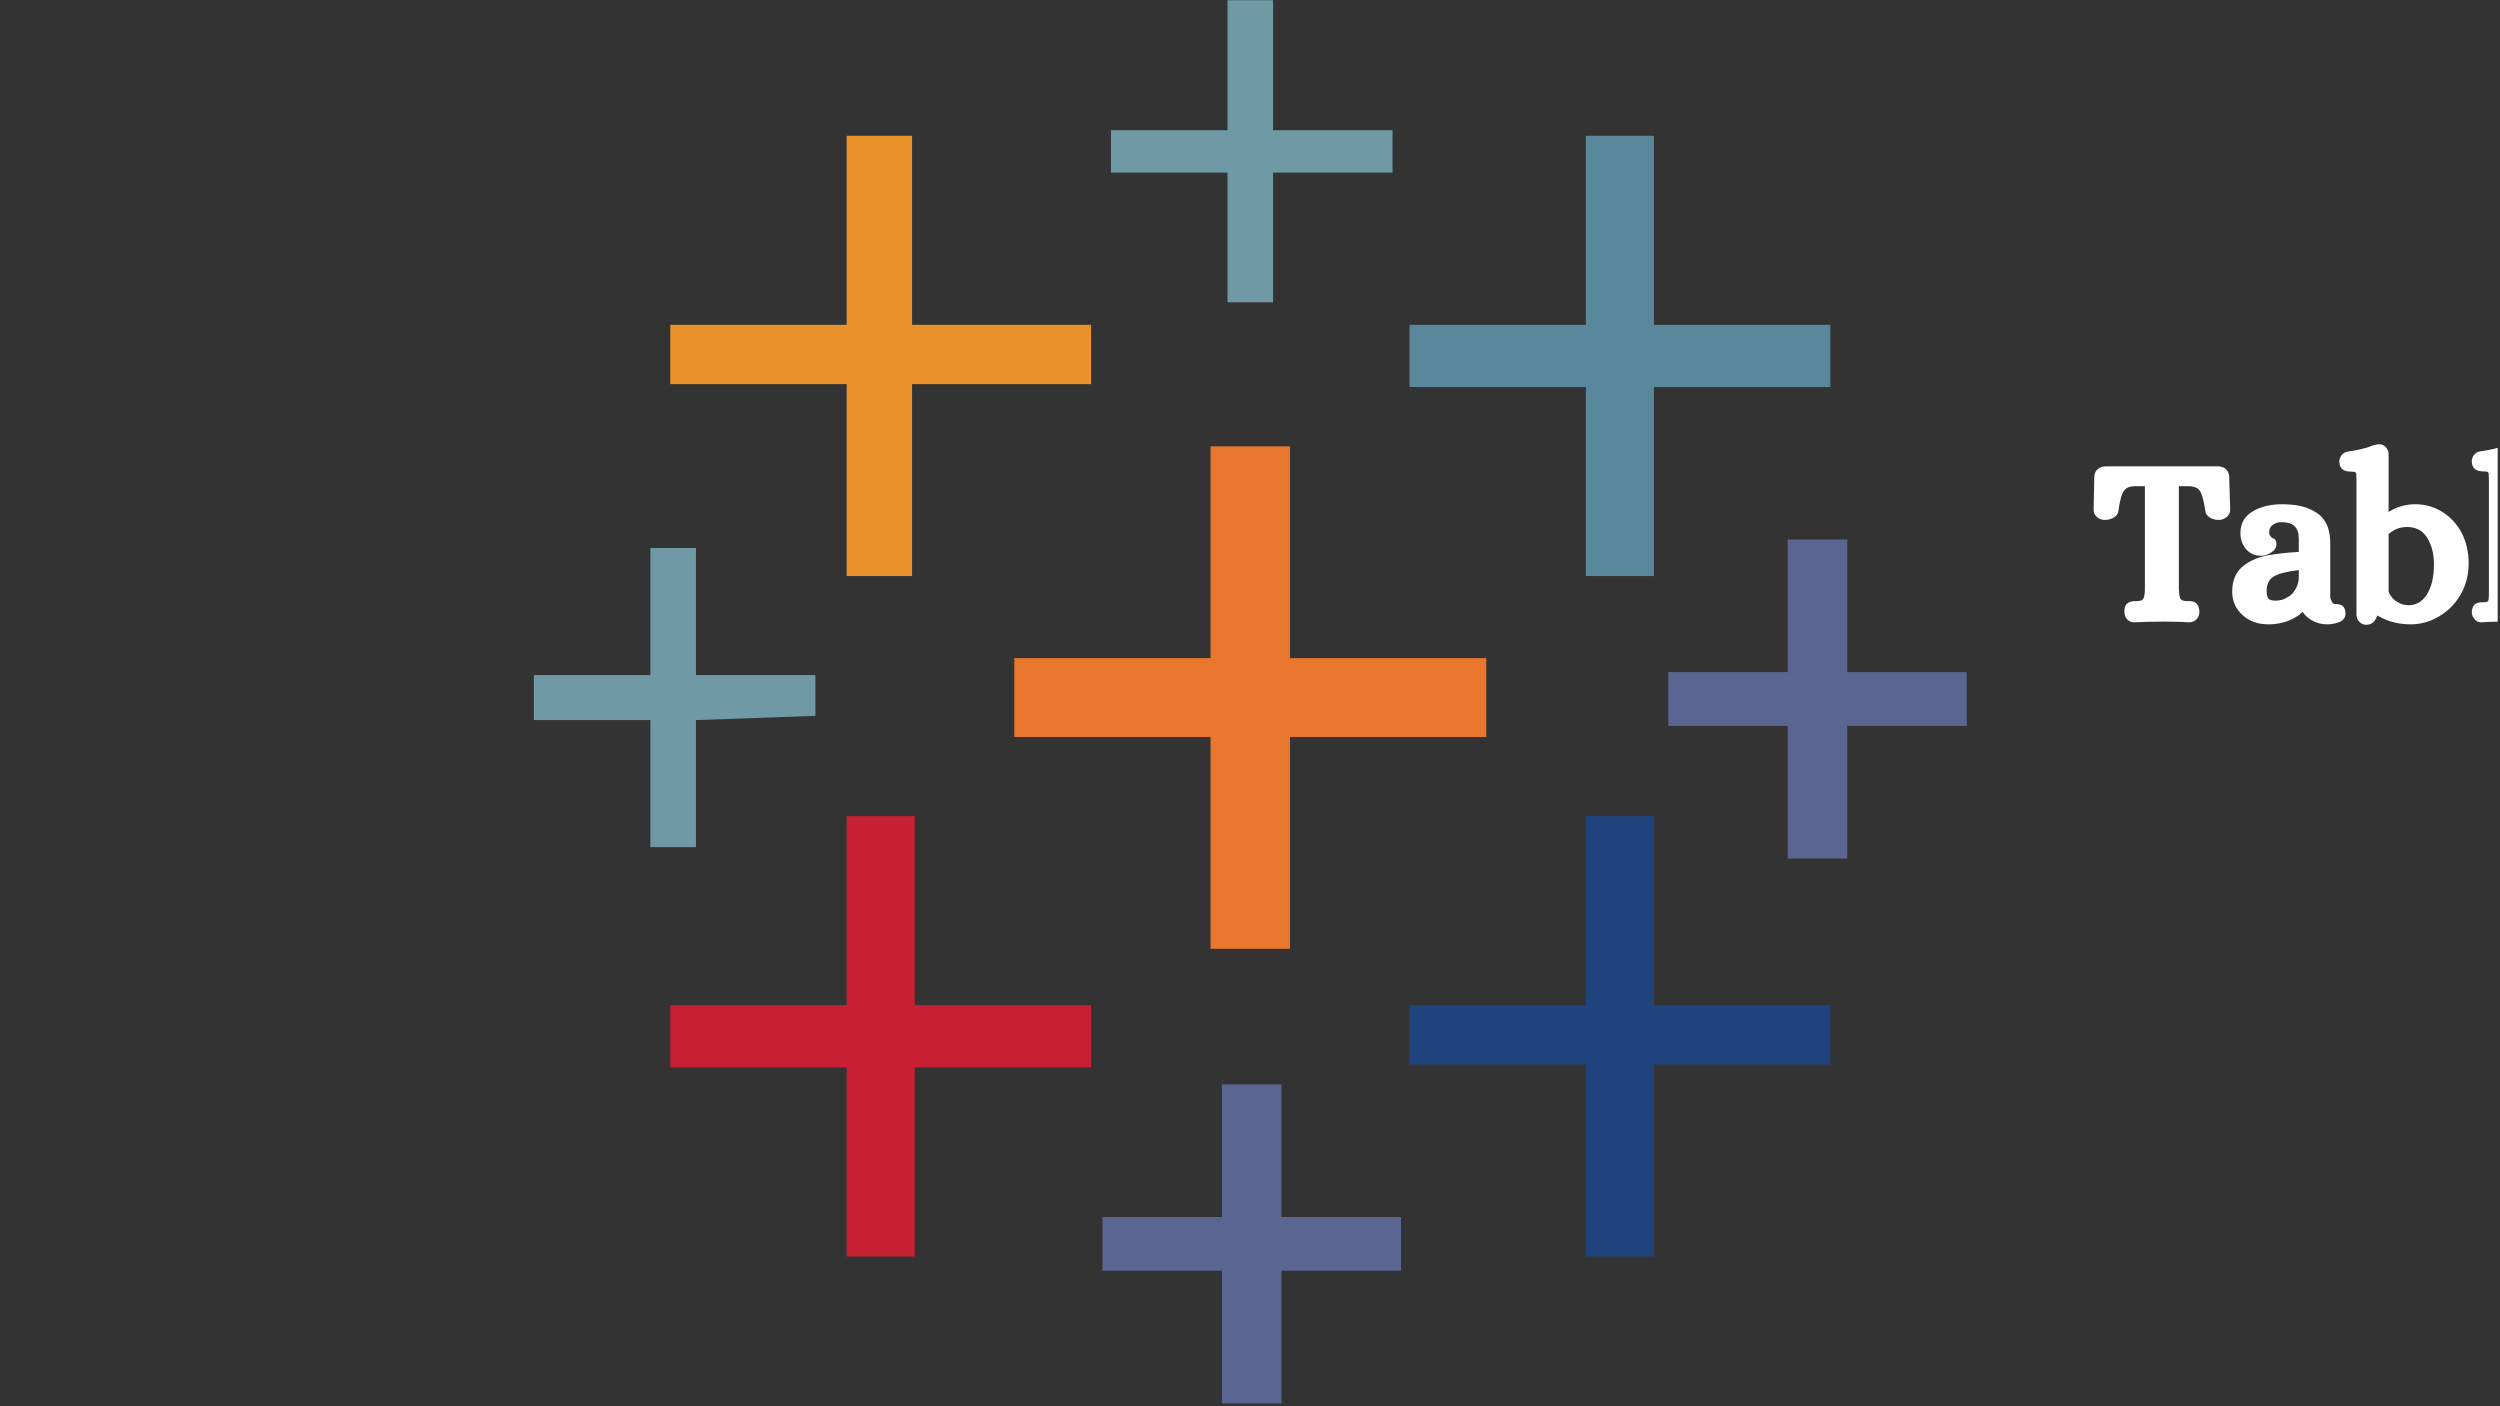
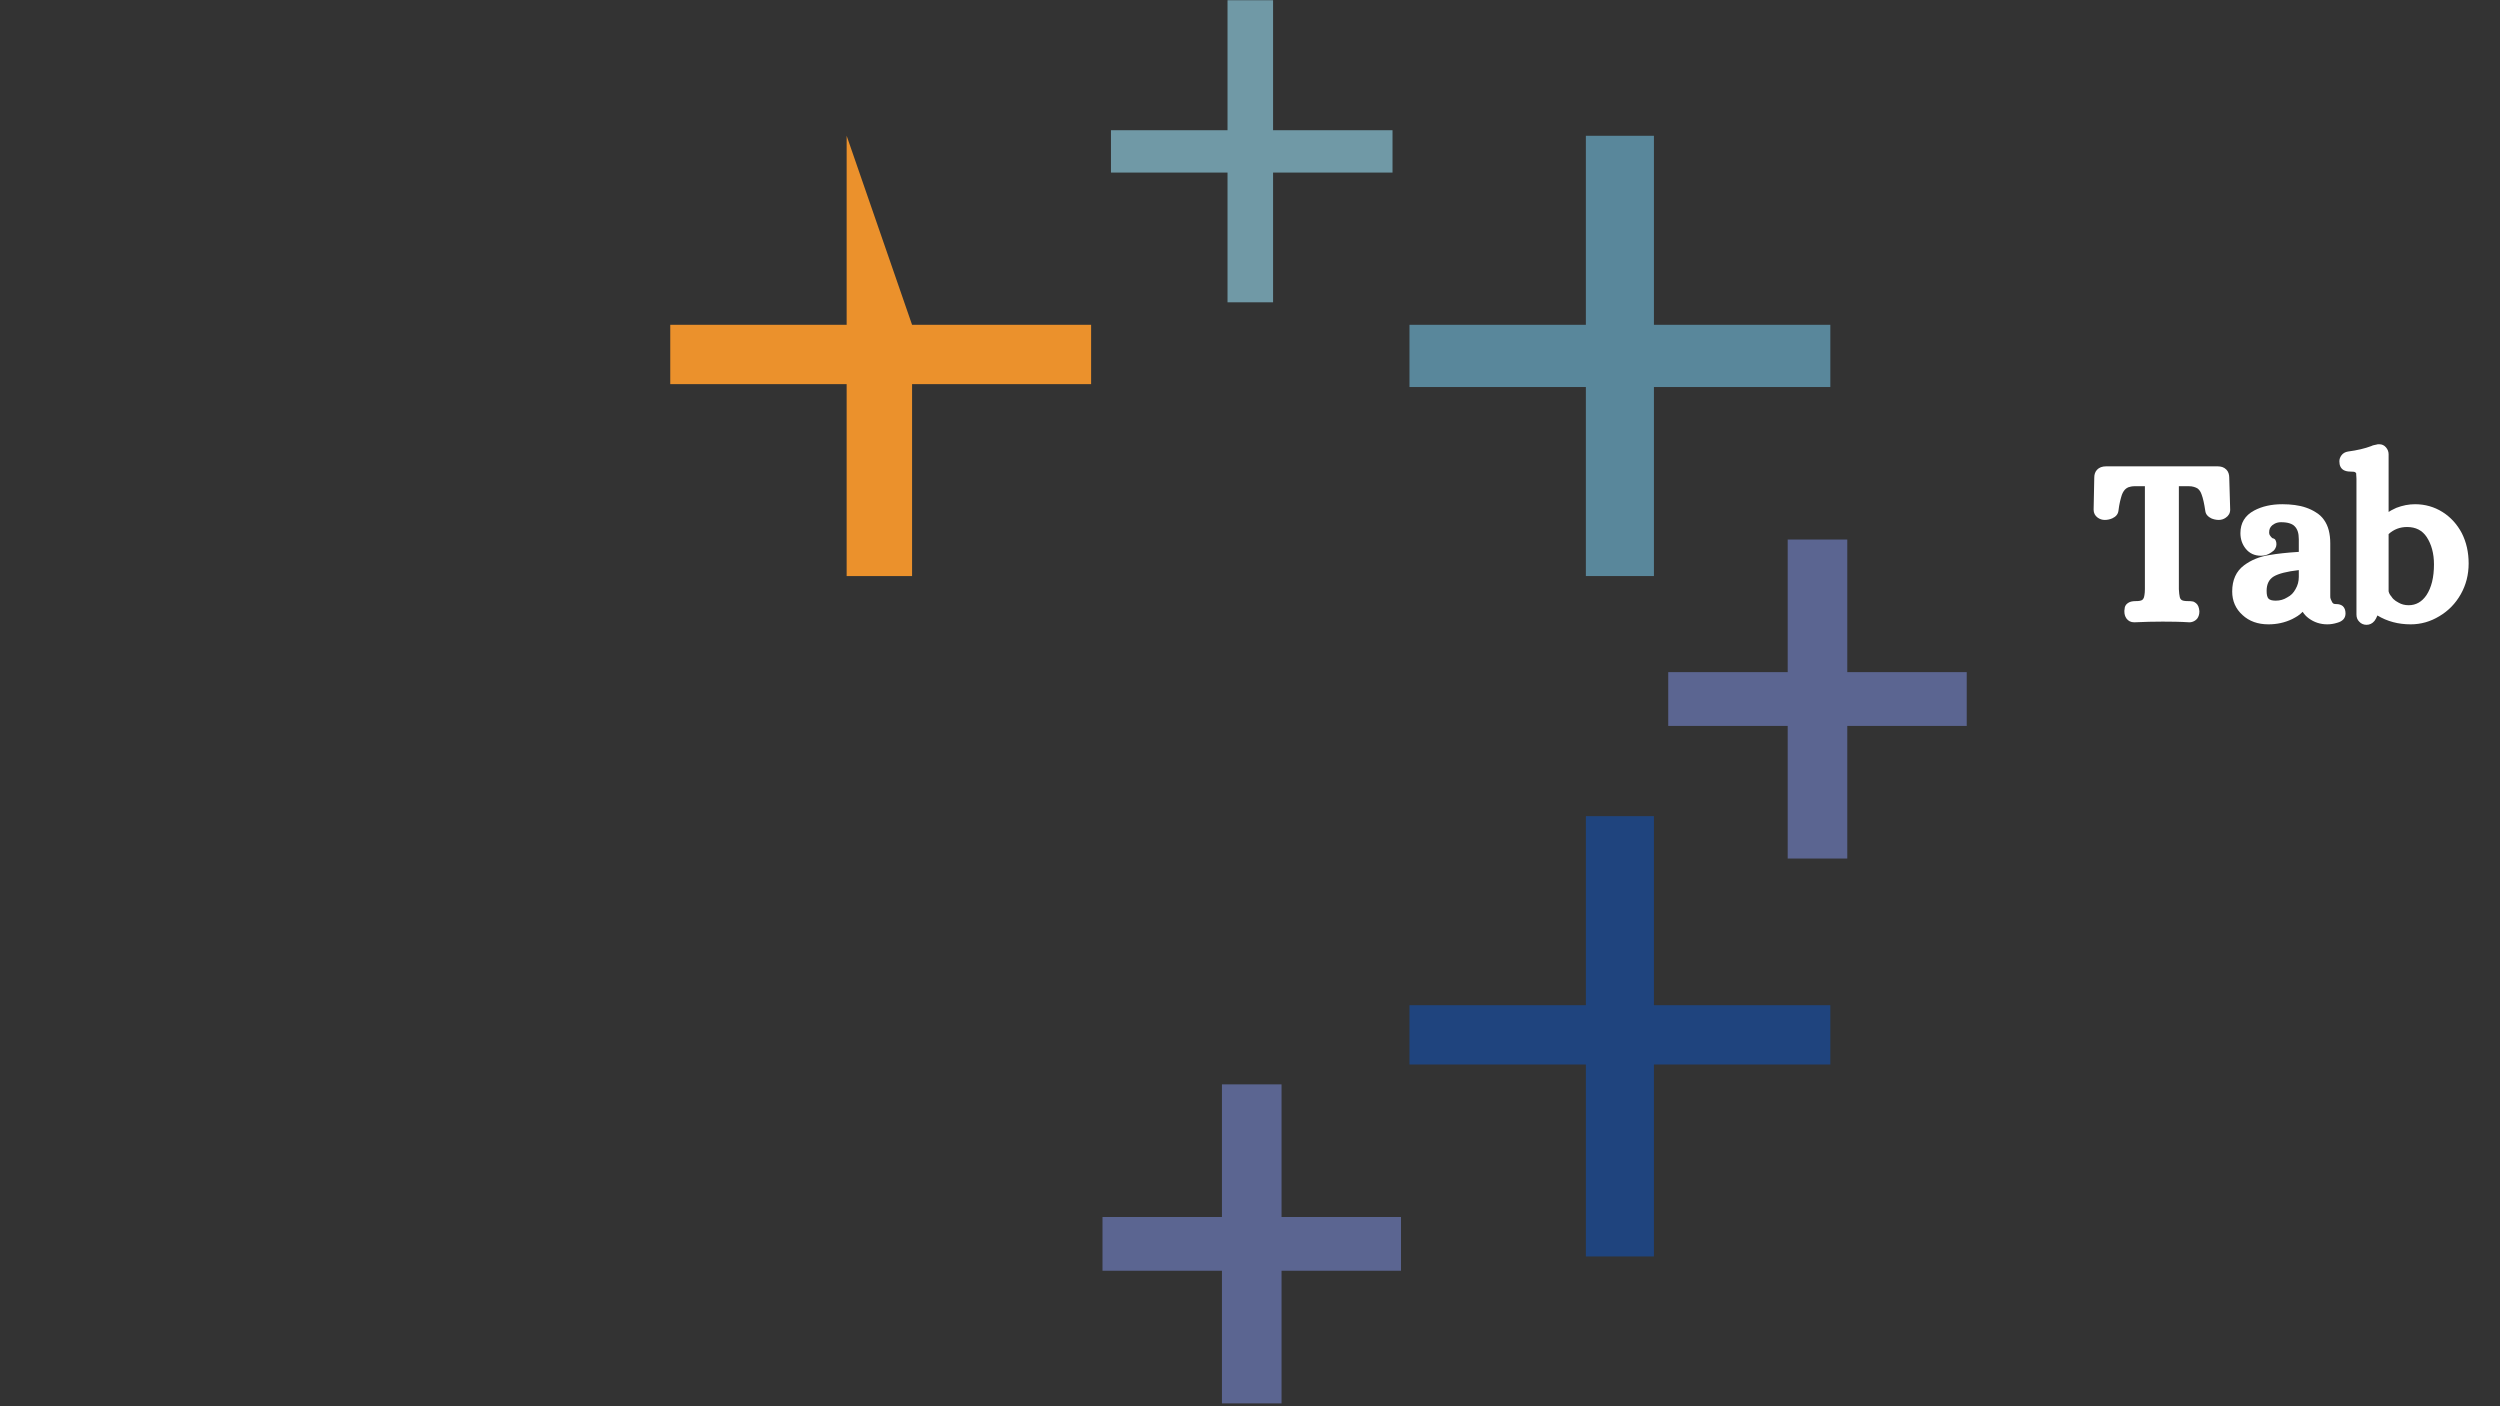
<svg xmlns="http://www.w3.org/2000/svg" width="1280" viewBox="0 0 960 540" height="720" preserveAspectRatio="xMidYMid meet">
  <rect x="0" y="0" width="960" height="540" fill="#333333" stroke="none" />
  <defs>
    <g />
    <clipPath id="59261eee9f">
      <path d="M 640 207 L 755.23 207 L 755.23 330 L 640 330 Z M 640 207 " clip-rule="nonzero" />
    </clipPath>
    <clipPath id="12169da534">
-       <path d="M 949 170 L 959.113 170 L 959.113 239 L 949 239 Z M 949 170 " clip-rule="nonzero" />
-     </clipPath>
+       </clipPath>
  </defs>
  <path fill="#7099a6" d="M 471.367 24.996 L 471.367 50.004 L 426.613 50.004 L 426.613 66.27 L 471.367 66.27 L 471.367 116.086 L 488.859 116.086 L 488.859 66.27 L 534.727 66.27 L 534.727 50.004 L 488.859 50.004 L 488.859 0.09 L 471.367 0.09 Z M 471.367 24.996 " fill-opacity="1" fill-rule="nonzero" />
-   <path fill="#eb912c" d="M 325.113 88.434 L 325.113 124.727 L 257.379 124.727 L 257.379 147.5 L 325.113 147.5 L 325.113 221.203 L 350.234 221.203 L 350.234 147.5 L 418.988 147.5 L 418.988 124.727 L 350.234 124.727 L 350.234 52.141 L 325.113 52.141 Z M 325.113 88.434 " fill-opacity="1" fill-rule="nonzero" />
+   <path fill="#eb912c" d="M 325.113 88.434 L 325.113 124.727 L 257.379 124.727 L 257.379 147.5 L 325.113 147.5 L 325.113 221.203 L 350.234 221.203 L 350.234 147.5 L 418.988 147.5 L 418.988 124.727 L 350.234 124.727 L 325.113 52.141 Z M 325.113 88.434 " fill-opacity="1" fill-rule="nonzero" />
  <path fill="#59879b" d="M 608.973 88.434 L 608.973 124.727 L 541.238 124.727 L 541.238 148.617 L 608.973 148.617 L 608.973 221.203 L 635.109 221.203 L 635.109 148.617 L 702.848 148.617 L 702.848 124.727 L 635.109 124.727 L 635.109 52.141 L 608.973 52.141 Z M 608.973 88.434 " fill-opacity="1" fill-rule="nonzero" />
-   <path fill="#e8762c" d="M 464.855 212.055 L 464.855 252.719 L 389.492 252.719 L 389.492 283.016 L 464.855 283.016 L 464.855 364.344 L 495.367 364.344 L 495.367 283.016 L 570.73 283.016 L 570.73 252.719 L 495.367 252.719 L 495.367 171.391 L 464.855 171.391 Z M 464.855 212.055 " fill-opacity="1" fill-rule="nonzero" />
  <g clip-path="url(#59261eee9f)">
    <path fill="#5b6591" d="M 686.473 232.59 L 686.473 258.105 L 640.602 258.105 L 640.602 278.746 L 686.473 278.746 L 686.473 329.676 L 709.355 329.676 L 709.355 278.746 L 755.227 278.746 L 755.227 258.105 L 709.355 258.105 L 709.355 207.176 L 686.473 207.176 Z M 686.473 232.59 " fill-opacity="1" fill-rule="nonzero" />
  </g>
-   <path fill="#7099a6" d="M 249.75 234.828 L 249.75 259.227 L 205 259.227 L 205 276.508 L 249.75 276.508 L 249.75 325.305 L 267.242 325.305 L 267.242 276.508 L 313.113 274.883 L 313.113 259.227 L 267.242 259.227 L 267.242 210.426 L 249.75 210.426 Z M 249.75 234.828 " fill-opacity="1" fill-rule="nonzero" />
-   <path fill="#c72035" d="M 325.113 349.703 L 325.113 385.996 L 257.379 385.996 L 257.379 409.887 L 325.113 409.887 L 325.113 482.477 L 351.25 482.477 L 351.25 409.887 L 418.988 409.887 L 418.988 385.996 L 351.25 385.996 L 351.25 313.41 L 325.113 313.41 Z M 325.113 349.703 " fill-opacity="1" fill-rule="nonzero" />
  <path fill="#1f447e" d="M 608.973 349.703 L 608.973 385.996 L 541.238 385.996 L 541.238 408.77 L 608.973 408.77 L 608.973 482.477 L 635.109 482.477 L 635.109 408.77 L 702.848 408.77 L 702.848 385.996 L 635.109 385.996 L 635.109 313.41 L 608.973 313.41 Z M 608.973 349.703 " fill-opacity="1" fill-rule="nonzero" />
  <path fill="#5b6591" d="M 469.23 441.91 L 469.23 467.328 L 423.359 467.328 L 423.359 487.965 L 469.23 487.965 L 469.23 538.898 L 492.113 538.898 L 492.113 487.965 L 537.984 487.965 L 537.984 467.328 L 492.113 467.328 L 492.113 416.395 L 469.23 416.395 Z M 469.23 441.91 " fill-opacity="1" fill-rule="nonzero" />
  <g fill="#ffffff" fill-opacity="1">
    <g transform="translate(803.857, 236.512)">
      <g>
        <path d="M 12.688 0.969 C 12.164 0.207 11.906 -0.664 11.906 -1.656 L 11.906 -1.844 C 11.906 -1.844 11.906 -1.926 11.906 -2.094 C 11.906 -2.27 11.922 -2.375 11.953 -2.406 C 11.984 -2.438 12 -2.539 12 -2.719 C 12 -2.895 12.008 -3.023 12.031 -3.109 C 12.062 -3.191 12.094 -3.305 12.125 -3.453 C 12.156 -3.598 12.195 -3.711 12.25 -3.797 C 12.312 -3.891 12.383 -4.008 12.469 -4.156 C 12.562 -4.301 12.648 -4.414 12.734 -4.5 C 12.828 -4.594 12.945 -4.695 13.094 -4.812 C 13.238 -4.926 13.367 -5.016 13.484 -5.078 C 14.117 -5.484 15.051 -5.688 16.281 -5.688 C 17.508 -5.688 18.328 -5.832 18.734 -6.125 C 18.961 -6.301 19.117 -6.477 19.203 -6.656 C 19.297 -6.832 19.375 -7.004 19.438 -7.172 C 19.488 -7.41 19.547 -7.688 19.609 -8 C 19.672 -8.32 19.711 -8.672 19.734 -9.047 C 19.766 -9.43 19.781 -9.832 19.781 -10.25 L 19.781 -49.812 L 15.938 -49.812 C 15.406 -49.812 14.906 -49.766 14.438 -49.672 C 13.977 -49.586 13.613 -49.488 13.344 -49.375 C 13.082 -49.258 12.836 -49.113 12.609 -48.938 C 11.91 -48.414 11.352 -47.598 10.938 -46.484 C 10.82 -46.141 10.707 -45.758 10.594 -45.344 C 10.477 -44.938 10.359 -44.469 10.234 -43.938 C 10.117 -43.414 10.004 -42.848 9.891 -42.234 C 9.773 -41.629 9.688 -41.004 9.625 -40.359 C 9.457 -39.078 8.672 -38.113 7.266 -37.469 C 6.328 -37.062 5.363 -36.859 4.375 -36.859 C 3.383 -36.859 2.477 -37.148 1.656 -37.734 C 0.613 -38.492 0.094 -39.516 0.094 -40.797 L 0.344 -53.141 C 0.344 -54.367 0.695 -55.363 1.406 -56.125 C 2.219 -57 3.383 -57.438 4.906 -57.438 L 47.719 -57.438 C 48.352 -57.438 48.945 -57.348 49.5 -57.172 C 50.062 -56.992 50.578 -56.672 51.047 -56.203 C 51.453 -55.797 51.738 -55.328 51.906 -54.797 C 52.082 -54.273 52.172 -53.723 52.172 -53.141 L 52.531 -40.797 C 52.531 -40.148 52.383 -39.566 52.094 -39.047 C 51.801 -38.523 51.391 -38.086 50.859 -37.734 C 50.047 -37.148 49.145 -36.859 48.156 -36.859 C 47.625 -36.859 47.109 -36.914 46.609 -37.031 C 46.117 -37.145 45.672 -37.289 45.266 -37.469 C 43.922 -38.113 43.16 -39.047 42.984 -40.266 C 42.578 -43.066 42.109 -45.172 41.578 -46.578 C 41.234 -47.629 40.711 -48.414 40.016 -48.938 C 39.66 -49.164 39.191 -49.367 38.609 -49.547 C 38.023 -49.723 37.352 -49.812 36.594 -49.812 L 32.828 -49.812 L 32.828 -10.25 C 32.891 -8.957 33.008 -7.93 33.188 -7.172 C 33.238 -7.004 33.305 -6.832 33.391 -6.656 C 33.484 -6.477 33.645 -6.301 33.875 -6.125 C 34.289 -5.832 35.109 -5.688 36.328 -5.688 L 36.859 -5.688 C 37.086 -5.688 37.289 -5.672 37.469 -5.641 C 37.645 -5.617 37.848 -5.594 38.078 -5.562 C 38.316 -5.531 38.535 -5.457 38.734 -5.344 C 38.941 -5.227 39.16 -5.082 39.391 -4.906 C 40.148 -4.32 40.586 -3.301 40.703 -1.844 L 40.703 -1.656 C 40.703 -0.664 40.441 0.207 39.922 0.969 C 39.691 1.258 39.414 1.52 39.094 1.75 C 38.77 1.977 38.414 2.148 38.031 2.266 C 37.656 2.391 37.289 2.453 36.938 2.453 L 36.859 2.453 C 34.992 2.336 33.211 2.266 31.516 2.234 C 29.828 2.203 28.191 2.188 26.609 2.188 C 23.172 2.188 19.555 2.273 15.766 2.453 L 15.672 2.453 C 14.391 2.453 13.395 1.957 12.688 0.969 Z M 12.688 0.969 " />
      </g>
    </g>
  </g>
  <g fill="#ffffff" fill-opacity="1">
    <g transform="translate(856.382, 236.512)">
      <g>
        <path d="M 4.734 -0.344 C 2.098 -2.738 0.781 -5.75 0.781 -9.375 C 0.781 -13.801 2.301 -17.156 5.344 -19.438 C 8.082 -21.477 11.32 -22.789 15.062 -23.375 C 18.031 -23.895 21.797 -24.301 26.359 -24.594 L 26.359 -29.422 C 26.359 -30.641 26.223 -31.645 25.953 -32.438 C 25.691 -33.227 25.301 -33.883 24.781 -34.406 C 24.363 -34.875 23.719 -35.254 22.844 -35.547 C 21.969 -35.836 20.859 -35.984 19.516 -35.984 C 19.055 -35.984 18.633 -35.938 18.25 -35.844 C 17.875 -35.758 17.508 -35.629 17.156 -35.453 C 16.812 -35.273 16.492 -35.07 16.203 -34.844 C 15.785 -34.488 15.473 -34.094 15.266 -33.656 C 15.066 -33.219 14.969 -32.68 14.969 -32.047 C 14.969 -31.578 15.055 -31.223 15.234 -30.984 C 15.523 -30.523 15.848 -30.148 16.203 -29.859 C 16.254 -29.859 16.379 -29.828 16.578 -29.766 C 16.785 -29.703 16.961 -29.613 17.109 -29.5 C 17.254 -29.383 17.398 -29.148 17.547 -28.797 C 17.691 -28.453 17.766 -28.016 17.766 -27.484 C 17.766 -26.961 17.633 -26.469 17.375 -26 C 17.113 -25.531 16.895 -25.223 16.719 -25.078 C 16.539 -24.93 16.25 -24.711 15.844 -24.422 C 14.676 -23.547 13.332 -23.109 11.812 -23.109 C 9.363 -23.109 7.41 -24.016 5.953 -25.828 C 4.609 -27.516 3.938 -29.5 3.938 -31.781 C 3.938 -35.688 5.688 -38.578 9.188 -40.453 C 12.227 -42.078 15.848 -42.891 20.047 -42.891 C 21.742 -42.891 23.348 -42.785 24.859 -42.578 C 26.379 -42.379 27.812 -42.047 29.156 -41.578 C 30.5 -41.117 31.723 -40.535 32.828 -39.828 C 34.109 -39.078 35.172 -38.102 36.016 -36.906 C 36.867 -35.707 37.484 -34.363 37.859 -32.875 C 38.242 -31.383 38.438 -29.734 38.438 -27.922 L 38.438 -7.609 C 38.438 -7.379 38.445 -7.16 38.469 -6.953 C 38.5 -6.754 38.555 -6.566 38.641 -6.391 C 38.734 -6.211 38.82 -6.02 38.906 -5.812 C 39 -5.613 39.102 -5.398 39.219 -5.172 C 39.395 -4.93 39.582 -4.766 39.781 -4.672 C 39.988 -4.586 40.328 -4.547 40.797 -4.547 C 41.785 -4.547 42.602 -4.285 43.25 -3.766 C 43.945 -3.117 44.297 -2.188 44.297 -0.969 C 44.297 0.844 43.242 2.039 41.141 2.625 C 39.859 3.031 38.578 3.234 37.297 3.234 C 34.609 3.234 32.211 2.445 30.109 0.875 C 29.18 0.176 28.426 -0.641 27.844 -1.578 C 27.551 -1.285 27.242 -1.004 26.922 -0.734 C 26.598 -0.473 26.273 -0.227 25.953 0 C 25.629 0.227 25.289 0.43 24.938 0.609 C 24.594 0.785 24.219 0.988 23.812 1.219 C 21.008 2.562 17.973 3.234 14.703 3.234 C 10.617 3.234 7.297 2.039 4.734 -0.344 Z M 21.891 -7.094 C 22.234 -7.27 22.566 -7.473 22.891 -7.703 C 23.211 -7.93 23.504 -8.176 23.766 -8.438 C 24.023 -8.707 24.27 -9.004 24.5 -9.328 C 24.738 -9.648 24.945 -9.984 25.125 -10.328 C 25.945 -11.734 26.359 -13.281 26.359 -14.969 L 26.359 -17.594 C 21.797 -17.07 18.582 -16.254 16.719 -15.141 C 14.906 -14.035 14 -12.195 14 -9.625 C 14 -8.113 14.25 -7.109 14.75 -6.609 C 15.25 -6.109 16.172 -5.859 17.516 -5.859 C 18.328 -5.859 19.098 -5.961 19.828 -6.172 C 20.555 -6.379 21.242 -6.688 21.891 -7.094 Z M 21.891 -7.094 " />
      </g>
    </g>
  </g>
  <g fill="#ffffff" fill-opacity="1">
    <g transform="translate(900.24, 236.512)">
      <g>
        <path d="M 5.688 2.188 C 4.988 1.488 4.641 0.582 4.641 -0.531 L 4.641 -51.656 C 4.641 -52 4.641 -52.332 4.641 -52.656 C 4.641 -52.977 4.625 -53.27 4.594 -53.531 C 4.562 -53.789 4.547 -54.023 4.547 -54.234 C 4.547 -54.441 4.547 -54.602 4.547 -54.719 L 4.203 -55.156 C 3.973 -55.332 3.359 -55.422 2.359 -55.422 C 1.254 -55.422 0.352 -55.625 -0.344 -56.031 C -1.395 -56.676 -1.922 -57.785 -1.922 -59.359 C -1.922 -60.172 -1.66 -60.93 -1.141 -61.641 C -0.555 -62.453 0.289 -62.945 1.406 -63.125 C 4.906 -63.594 7.879 -64.289 10.328 -65.219 C 10.68 -65.395 10.988 -65.508 11.25 -65.562 C 11.508 -65.625 11.785 -65.68 12.078 -65.734 C 12.367 -65.797 12.633 -65.859 12.875 -65.922 L 13.391 -65.922 C 14.441 -65.922 15.301 -65.523 15.969 -64.734 C 16.645 -63.953 16.984 -63.066 16.984 -62.078 L 16.984 -39.922 C 17.336 -40.148 17.672 -40.352 17.984 -40.531 C 18.305 -40.707 18.629 -40.867 18.953 -41.016 C 19.273 -41.16 19.609 -41.32 19.953 -41.5 C 22.348 -42.426 24.742 -42.891 27.141 -42.891 C 29.066 -42.891 30.906 -42.641 32.656 -42.141 C 34.406 -41.648 36.066 -40.91 37.641 -39.922 C 39.223 -38.93 40.641 -37.75 41.891 -36.375 C 43.141 -35 44.207 -33.469 45.094 -31.781 C 46.844 -28.332 47.719 -24.453 47.719 -20.141 C 47.719 -15.816 46.707 -11.875 44.688 -8.312 C 42.676 -4.758 39.945 -1.957 36.5 0.094 C 33.062 2.188 29.383 3.234 25.469 3.234 C 20.688 3.234 16.426 2.098 12.688 -0.172 C 12.344 0.703 11.969 1.398 11.562 1.922 C 10.738 2.922 9.711 3.422 8.484 3.422 C 7.961 3.422 7.453 3.316 6.953 3.109 C 6.461 2.898 6.039 2.594 5.688 2.188 Z M 31.516 -7.969 C 33.441 -10.883 34.406 -14.82 34.406 -19.781 C 34.406 -23.926 33.473 -27.43 31.609 -30.297 C 29.91 -32.859 27.398 -34.141 24.078 -34.141 C 21.328 -34.141 18.961 -33.234 16.984 -31.422 L 16.984 -9.453 C 17.047 -9.16 17.16 -8.836 17.328 -8.484 C 17.504 -8.141 17.77 -7.766 18.125 -7.359 C 18.301 -7.066 18.52 -6.785 18.781 -6.516 C 19.039 -6.254 19.344 -6.004 19.688 -5.766 C 20.039 -5.535 20.426 -5.305 20.844 -5.078 C 21.945 -4.43 23.227 -4.109 24.688 -4.109 C 27.488 -4.109 29.766 -5.395 31.516 -7.969 Z M 31.516 -7.969 " />
      </g>
    </g>
  </g>
  <g clip-path="url(#12169da534)">
    <g fill="#ffffff" fill-opacity="1">
      <g transform="translate(949.35, 236.512)">
        <g>
          <path d="M 0.703 1.047 C 0.117 0.285 -0.172 -0.555 -0.172 -1.484 L -0.172 -1.656 C -0.055 -3.176 0.469 -4.203 1.406 -4.734 C 2.039 -5.078 2.914 -5.25 4.031 -5.25 C 5.02 -5.25 5.629 -5.336 5.859 -5.516 C 6.098 -5.742 6.219 -5.922 6.219 -6.047 C 6.332 -6.629 6.391 -7.617 6.391 -9.016 L 6.391 -51.734 C 6.391 -52.441 6.375 -53.055 6.344 -53.578 C 6.312 -54.098 6.297 -54.504 6.297 -54.797 L 5.953 -55.234 C 5.723 -55.41 5.109 -55.5 4.109 -55.5 C 3.004 -55.5 2.102 -55.707 1.406 -56.125 C 0.352 -56.758 -0.172 -57.863 -0.172 -59.438 C -0.172 -60.258 0.086 -61.02 0.609 -61.719 C 1.191 -62.539 2.039 -63.035 3.156 -63.203 C 6.656 -63.672 9.629 -64.375 12.078 -65.312 C 12.609 -65.539 13.078 -65.695 13.484 -65.781 C 13.891 -65.875 14.27 -65.953 14.625 -66.016 L 15.141 -66.016 C 16.191 -66.016 17.051 -65.617 17.719 -64.828 C 18.395 -64.035 18.734 -63.145 18.734 -62.156 L 18.734 -9.016 C 18.734 -7.617 18.789 -6.629 18.906 -6.047 L 19.266 -5.516 C 19.266 -5.516 19.32 -5.5 19.438 -5.469 C 19.551 -5.438 19.754 -5.391 20.047 -5.328 C 20.336 -5.273 20.688 -5.25 21.094 -5.25 L 21.625 -5.25 C 22.562 -5.25 23.348 -5.016 23.984 -4.547 C 24.742 -3.961 25.18 -3 25.297 -1.656 L 25.297 -1.484 C 25.297 -1.367 25.297 -1.254 25.297 -1.141 C 25.297 -1.023 25.281 -0.906 25.25 -0.781 C 25.227 -0.664 25.203 -0.551 25.172 -0.438 C 25.141 -0.32 25.109 -0.203 25.078 -0.078 C 25.047 0.035 25 0.148 24.938 0.266 C 24.883 0.379 24.828 0.492 24.766 0.609 C 24.711 0.723 24.656 0.844 24.594 0.969 C 24.363 1.258 24.086 1.52 23.766 1.75 C 23.441 1.977 23.102 2.148 22.75 2.266 C 22.406 2.391 22.062 2.453 21.719 2.453 L 21.625 2.453 C 18.238 2.273 15.203 2.188 12.516 2.188 C 11.234 2.188 9.832 2.203 8.312 2.234 C 6.801 2.266 5.195 2.336 3.5 2.453 L 3.422 2.453 C 2.242 2.453 1.336 1.984 0.703 1.047 Z M 0.703 1.047 " />
        </g>
      </g>
    </g>
  </g>
</svg>